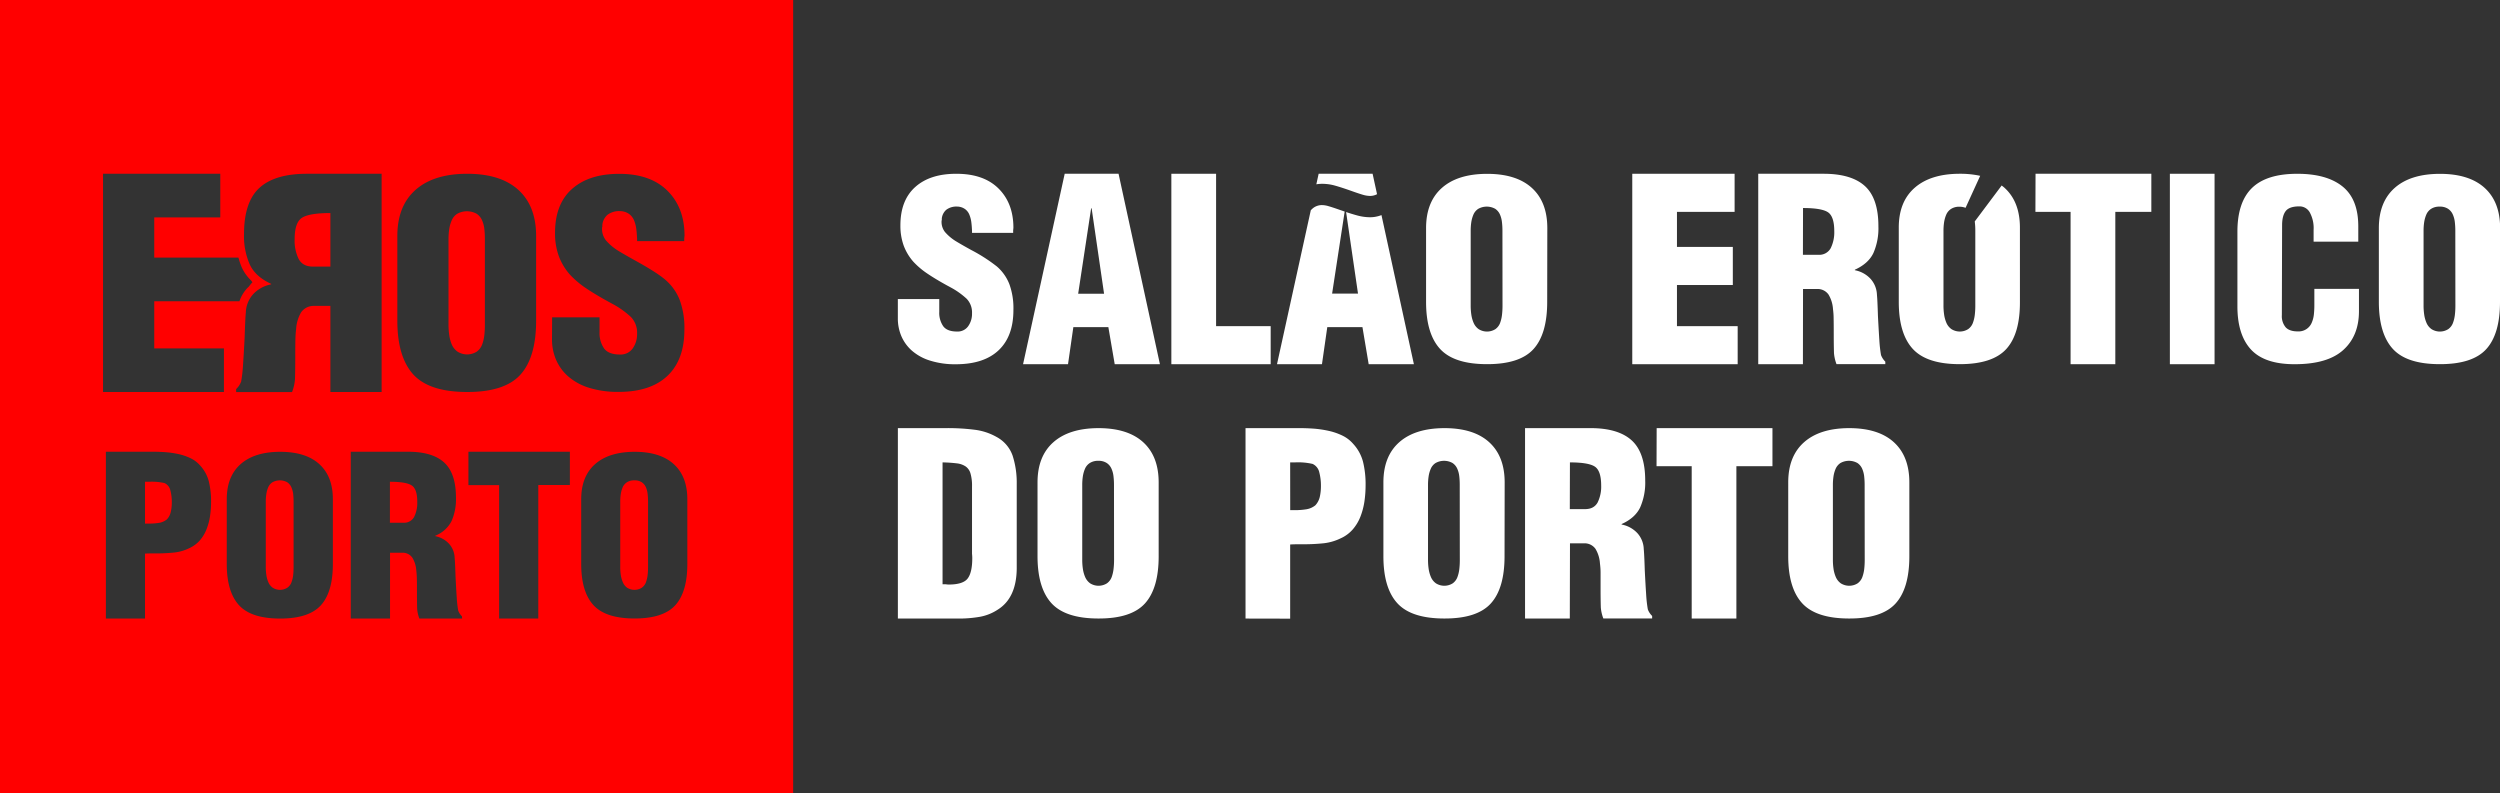
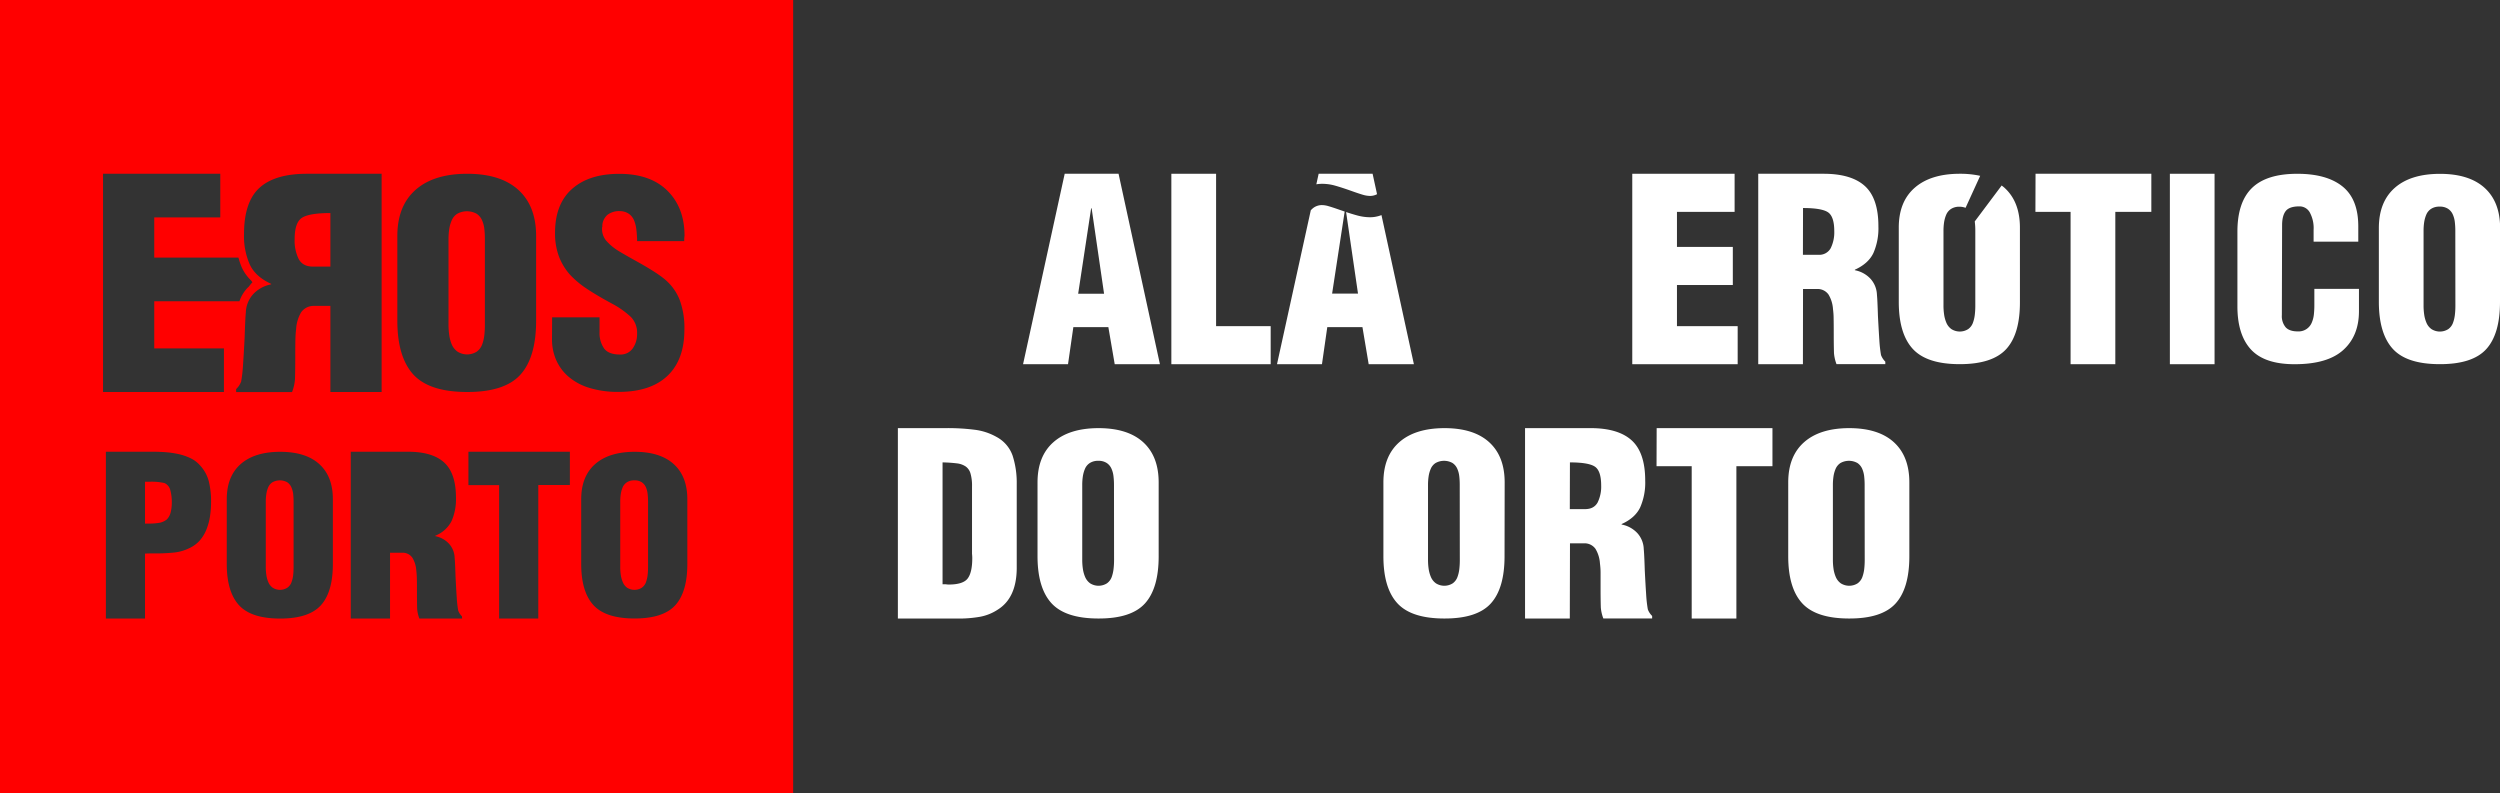
<svg xmlns="http://www.w3.org/2000/svg" id="Layer_1" data-name="Layer 1" viewBox="0 0 995.3 315.77">
  <rect x="0" y="0" width="995.3" height="315.77" fill="#333333" stroke="none" />
  <defs>
    <style>.cls-1{fill:#fff;}.cls-2{fill:red;}</style>
  </defs>
-   <path class="cls-1" d="M416.79,581.06v5.11a9.32,9.32,0,0,0,1.57,5.69q1.56,2.13,5.51,2.13a5.1,5.1,0,0,0,4.44-2.13,8.47,8.47,0,0,0,1.52-5.11,7.86,7.86,0,0,0-2.12-5.79,30.8,30.8,0,0,0-6.37-4.53c-.34-.19-.81-.45-1.42-.77q-4.74-2.61-7.93-4.78a31.28,31.28,0,0,1-5.51-4.68,20.64,20.64,0,0,1-3.85-6.41,23.09,23.09,0,0,1-1.31-8.06q0-10,5.92-15.29t16.42-5.25q10.83,0,16.74,5.88t5.91,15.63l-.1,1v1H429.83v-.87q-.1-2.12-.3-3.57a11.85,11.85,0,0,0-.76-2.8,5.15,5.15,0,0,0-1.72-2.22,5.55,5.55,0,0,0-3.08-1,6.69,6.69,0,0,0-4.35,1.25A5.33,5.33,0,0,0,417.8,549v.58a1.69,1.69,0,0,0-.1.58,6.48,6.48,0,0,0,1.36,4.2,18.72,18.72,0,0,0,4.1,3.52c1.35.83,3.47,2.06,6.37,3.66a64.67,64.67,0,0,1,10.21,6.56,17.9,17.9,0,0,1,4.95,7,28.06,28.06,0,0,1,1.62,10.32q0,10.43-5.86,16t-17,5.6a33.16,33.16,0,0,1-10.31-1.45,19.85,19.85,0,0,1-7.28-4,16.26,16.26,0,0,1-4.2-5.84,17.85,17.85,0,0,1-1.36-6.94v-7.72Z" transform="translate(-42.85 -462)" />
  <path class="cls-1" d="M450.15,607l16.58-75.83h21.44L504.64,607h-18l-2.53-14.76H470.17L468.05,607Zm27.3-62.07h-.2l-5.16,34H482.4Z" transform="translate(-42.85 -462)" />
  <path class="cls-1" d="M509.19,607V531.18H527v60.67h21.73V607Z" transform="translate(-42.85 -462)" />
-   <path class="cls-1" d="M658.82,582.22q0,12.74-5.46,18.76t-18.5,6q-13.14,0-18.7-6.08t-5.56-18.71V552.8q0-10.42,6.31-16t18-5.59q11.63,0,17.79,5.59t6.17,16ZM641,554a28.74,28.74,0,0,0-.21-3.71,10.28,10.28,0,0,0-.8-2.94,5.35,5.35,0,0,0-1.87-2.22,6.94,6.94,0,0,0-6.73,0,5.19,5.19,0,0,0-1.92,2.26,12.74,12.74,0,0,0-.86,3,23.44,23.44,0,0,0-.25,3.57v29.71a24.4,24.4,0,0,0,.25,3.57,13,13,0,0,0,.91,3.28,6,6,0,0,0,2,2.51,6.24,6.24,0,0,0,6.68,0,5.28,5.28,0,0,0,1.87-2.46,13.44,13.44,0,0,0,.75-3.18,30.26,30.26,0,0,0,.21-3.72Z" transform="translate(-42.85 -462)" />
  <path class="cls-1" d="M692.69,607V531.18h40.74v15.17H710.48V560.3h22.24v15.17H710.48v16.38h24.17V607Z" transform="translate(-42.85 -462)" />
  <path class="cls-1" d="M760.63,607H742.84V531.18h26q11.11,0,16.48,4.91t5.36,16a24.55,24.55,0,0,1-2,10.67c-1.35,2.8-3.8,5-7.38,6.62v.2a11.39,11.39,0,0,1,6.22,3.39,10,10,0,0,1,2.58,6.42c.13,1.28.27,4.11.4,8.49.21,3.91.39,7.11.56,9.61a51.71,51.71,0,0,0,.66,5.86,7.14,7.14,0,0,0,1.71,2.63v1H774a16.06,16.06,0,0,1-1-4.35c-.06-1.95-.1-4.38-.1-7.28q0-4.65-.05-6.67c0-1.35-.12-2.56-.25-3.64a12.81,12.81,0,0,0-1.77-5.76,5.3,5.3,0,0,0-4.3-2.23h-5.86Zm0-43.57h6.06a5.16,5.16,0,0,0,5-2.63,14.27,14.27,0,0,0,1.42-6.78c0-3.9-.85-6.42-2.53-7.53s-5-1.67-9.91-1.67Z" transform="translate(-42.85 -462)" />
  <path class="cls-1" d="M853.24,531.18h46.1v15.17H885V607H867.19V546.35h-14Z" transform="translate(-42.85 -462)" />
  <path class="cls-1" d="M906.72,607V531.18h17.79V607Z" transform="translate(-42.85 -462)" />
  <path class="cls-1" d="M963.94,558.2v-4.63a13.13,13.13,0,0,0-1.52-7,4.67,4.67,0,0,0-4.14-2.41c-2.63,0-4.44.61-5.41,1.83s-1.47,3.12-1.47,5.69l-.1,35.79a6.89,6.89,0,0,0,1.52,4.83q1.51,1.64,4.85,1.64a5.65,5.65,0,0,0,5.51-3.43,11.22,11.22,0,0,0,.86-3.23,33.76,33.76,0,0,0,.2-3.76V577H982v8.87q0,9.84-6.27,15.49T956.36,607q-11.94,0-17.34-5.84T933.61,584V554.24q0-11.76,5.81-17.41t18.05-5.64q11.73,0,18,5.06t6.26,15.87v6.08Z" transform="translate(-42.85 -462)" />
  <path class="cls-1" d="M1038.15,582.22q0,12.74-5.46,18.76t-18.5,6q-13.16,0-18.71-6.08t-5.56-18.71V552.8q0-10.42,6.32-16t18-5.59q11.63,0,17.79,5.59t6.17,16ZM1020.36,554a28.74,28.74,0,0,0-.21-3.71,10,10,0,0,0-.81-2.94,5.21,5.21,0,0,0-1.87-2.22,5.86,5.86,0,0,0-3.38-.87,5.94,5.94,0,0,0-3.34.87,5.06,5.06,0,0,0-1.92,2.26,12.74,12.74,0,0,0-.86,3,23.44,23.44,0,0,0-.25,3.57v29.71a24.4,24.4,0,0,0,.25,3.57,13,13,0,0,0,.91,3.28,5.89,5.89,0,0,0,2,2.51,6.22,6.22,0,0,0,6.67,0,5.22,5.22,0,0,0,1.87-2.46,13.44,13.44,0,0,0,.76-3.18,30.26,30.26,0,0,0,.21-3.72Z" transform="translate(-42.85 -462)" />
  <path class="cls-1" d="M840.9,536.78c-.36-.33-.76-.63-1.15-.93l-10.7,14.29a.44.44,0,0,1,0,.1,28.74,28.74,0,0,1,.21,3.71v29.71a30.26,30.26,0,0,1-.21,3.72,13.44,13.44,0,0,1-.76,3.18,5.22,5.22,0,0,1-1.87,2.46,6.22,6.22,0,0,1-6.67,0,5.89,5.89,0,0,1-2-2.51,13,13,0,0,1-.91-3.28,24.4,24.4,0,0,1-.25-3.57V554a23.44,23.44,0,0,1,.25-3.57,12.74,12.74,0,0,1,.86-3,5.06,5.06,0,0,1,1.92-2.26,5.94,5.94,0,0,1,3.34-.87,6.74,6.74,0,0,1,2.42.44L831.2,532a36.74,36.74,0,0,0-8.09-.82q-11.62,0-18,5.59t-6.32,16v29.42q0,12.63,5.57,18.71t18.7,6.08q13,0,18.5-6t5.46-18.76V552.8Q847.07,542.38,840.9,536.78Z" transform="translate(-42.85 -462)" />
  <path class="cls-1" d="M569.25,535.18a18.75,18.75,0,0,1,5,.69c1.69.47,3.84,1.16,6.47,2.09,1.89.68,3.4,1.19,4.55,1.53a10.6,10.6,0,0,0,2.93.51,5.79,5.79,0,0,0,2.88-.69l-1.77-8.13H567.83l-.92,4.2A13.59,13.59,0,0,1,569.25,535.18Z" transform="translate(-42.85 -462)" />
  <path class="cls-1" d="M592.84,547.63a12.45,12.45,0,0,1-4.69.86,19.86,19.86,0,0,1-5.15-.77c-1.22-.33-2.65-.77-4.24-1.3l4.74,32.48H573.19l5-32.68-2.13-.73c-1.82-.64-3.23-1.1-4.24-1.39a9.5,9.5,0,0,0-2.43-.44,5.7,5.7,0,0,0-3.89,1.28c-.26.23-.53.48-.8.77L551.25,607h17.9l2.12-14.76h14L587.75,607h18Z" transform="translate(-42.85 -462)" />
  <path class="cls-1" d="M400.31,708.26V632.44h19.31a85,85,0,0,1,11.32.66,23.52,23.52,0,0,1,8.7,2.88,13.5,13.5,0,0,1,6.37,7.48,35.14,35.14,0,0,1,1.62,11.22v33.67q-.11,11.73-7.59,16.38a19,19,0,0,1-7.08,2.83,48.39,48.39,0,0,1-8.69.7Zm17.79-13.64h1.32a9.72,9.72,0,0,0,1.11.1q5.76,0,7.58-2.43c1.22-1.62,1.82-4.31,1.82-8.09a15,15,0,0,0-.1-1.72V655.69a17.32,17.32,0,0,0-.61-5.2,5.11,5.11,0,0,0-1.92-2.78,7.77,7.77,0,0,0-3.38-1.22,54.06,54.06,0,0,0-5.82-.4Z" transform="translate(-42.85 -462)" />
  <path class="cls-1" d="M504.14,683.47q0,12.74-5.46,18.77t-18.5,6q-13.14,0-18.7-6.07t-5.57-18.72V654.05q0-10.42,6.32-16t17.95-5.6q11.63,0,17.79,5.6t6.17,16Zm-17.79-28.26a28.8,28.8,0,0,0-.21-3.72,10,10,0,0,0-.81-2.94,5.21,5.21,0,0,0-1.87-2.22,5.86,5.86,0,0,0-3.38-.87,5.94,5.94,0,0,0-3.34.87,5.08,5.08,0,0,0-1.92,2.27,12.48,12.48,0,0,0-.86,3,23.26,23.26,0,0,0-.25,3.57v29.71a24.6,24.6,0,0,0,.25,3.57,13.15,13.15,0,0,0,.91,3.28,6,6,0,0,0,2,2.51,6.27,6.27,0,0,0,6.67,0,5.41,5.41,0,0,0,1.88-2.46,14.16,14.16,0,0,0,.75-3.19,30.1,30.1,0,0,0,.21-3.71Z" transform="translate(-42.85 -462)" />
-   <path class="cls-1" d="M538.72,708.26V632.44h21.13q3,0,5.91.2a42.13,42.13,0,0,1,5.91.86,24.64,24.64,0,0,1,5.62,1.92,13.34,13.34,0,0,1,4.29,3.29,16.67,16.67,0,0,1,3.94,7.23,37.54,37.54,0,0,1,1,9.25,44.5,44.5,0,0,1-.46,6.42,27.7,27.7,0,0,1-1.57,6,17.46,17.46,0,0,1-3.08,5.16,14,14,0,0,1-4.9,3.59,20.59,20.59,0,0,1-6.62,1.92,77.23,77.23,0,0,1-8.65.4c-2,0-3.54,0-4.75.1v29.52Zm17.79-43.16h1.62a27.91,27.91,0,0,0,4.9-.36,7.61,7.61,0,0,0,3.49-1.57,7.39,7.39,0,0,0,1.77-3.38,19.37,19.37,0,0,0,.45-4.3,20.84,20.84,0,0,0-.66-5.46,4.79,4.79,0,0,0-2.67-3.34,25.74,25.74,0,0,0-7-.6h-1.92Z" transform="translate(-42.85 -462)" />
  <path class="cls-1" d="M641.84,683.47q0,12.74-5.46,18.77t-18.5,6q-13.15,0-18.71-6.07t-5.56-18.72V654.05q0-10.42,6.32-16t18-5.6q11.63,0,17.79,5.6t6.17,16ZM624,655.21a29,29,0,0,0-.2-3.72,10,10,0,0,0-.81-2.94,5.28,5.28,0,0,0-1.87-2.22,6.92,6.92,0,0,0-6.72,0,5.08,5.08,0,0,0-1.92,2.27,12,12,0,0,0-.86,3,23.26,23.26,0,0,0-.25,3.57v29.71a24.6,24.6,0,0,0,.25,3.57,13.15,13.15,0,0,0,.91,3.28,6,6,0,0,0,2,2.51,6.27,6.27,0,0,0,6.67,0,5.32,5.32,0,0,0,1.87-2.46,13.64,13.64,0,0,0,.76-3.19,30.2,30.2,0,0,0,.2-3.71Z" transform="translate(-42.85 -462)" />
  <path class="cls-1" d="M667.82,708.26H650V632.44h26q11.12,0,16.48,4.9t5.36,16a24.5,24.5,0,0,1-2,10.66q-2,4.2-7.38,6.63v.2a11.4,11.4,0,0,1,6.22,3.38,9.87,9.87,0,0,1,2.58,6.42c.14,1.29.27,4.12.41,8.5q.3,5.87.55,9.6a51.43,51.43,0,0,0,.66,5.86,7,7,0,0,0,1.72,2.63v1H681.17a15.77,15.77,0,0,1-1-4.34c-.06-2-.1-4.38-.1-7.28,0-3.1,0-5.32,0-6.67s-.12-2.57-.25-3.64a12.81,12.81,0,0,0-1.77-5.77,5.32,5.32,0,0,0-4.3-2.22h-5.86Zm0-43.57h6.07c2.36,0,4-.87,5-2.63a14.26,14.26,0,0,0,1.42-6.77c0-3.91-.85-6.42-2.53-7.53s-5-1.67-9.91-1.67Z" transform="translate(-42.85 -462)" />
  <path class="cls-1" d="M702.4,632.44h46.1v15.17H734.14v60.65H716.35V647.61h-14Z" transform="translate(-42.85 -462)" />
  <path class="cls-1" d="M803,683.47q0,12.74-5.46,18.77t-18.5,6q-13.14,0-18.7-6.07t-5.56-18.72V654.05q0-10.42,6.32-16t17.94-5.6q11.63,0,17.79,5.6t6.17,16ZM785.2,655.21a30.89,30.89,0,0,0-.2-3.72,10.62,10.62,0,0,0-.81-2.94,5.35,5.35,0,0,0-1.87-2.22,6.94,6.94,0,0,0-6.73,0,5.21,5.21,0,0,0-1.92,2.27,12.48,12.48,0,0,0-.86,3,23.26,23.26,0,0,0-.25,3.57v29.71a24.6,24.6,0,0,0,.25,3.57,13.15,13.15,0,0,0,.91,3.28,6,6,0,0,0,2,2.51,6.29,6.29,0,0,0,6.68,0,5.38,5.38,0,0,0,1.87-2.46,14.16,14.16,0,0,0,.76-3.19,32.32,32.32,0,0,0,.2-3.71Z" transform="translate(-42.85 -462)" />
  <path class="cls-2" d="M234.74,549.64a6,6,0,0,0-2.14-2.54,8,8,0,0,0-7.7,0,5.78,5.78,0,0,0-2.2,2.6,14.18,14.18,0,0,0-1,3.48,27.33,27.33,0,0,0-.29,4.09v34a28.64,28.64,0,0,0,.29,4.09,14.93,14.93,0,0,0,1,3.76A6.82,6.82,0,0,0,225,602a7.2,7.2,0,0,0,7.65,0,6.07,6.07,0,0,0,2.14-2.82,15.33,15.33,0,0,0,.87-3.65,34.87,34.87,0,0,0,.23-4.26v-34a33.33,33.33,0,0,0-.23-4.26A11.58,11.58,0,0,0,234.74,549.64Z" transform="translate(-42.85 -462)" />
-   <path class="cls-2" d="M206.76,655.26q-2.22-1.46-8.68-1.46v16.3h5.31a4.49,4.49,0,0,0,4.34-2.31,12.4,12.4,0,0,0,1.24-5.93Q209,656.73,206.76,655.26Z" transform="translate(-42.85 -462)" />
  <path class="cls-2" d="M108.37,654.33a22.41,22.41,0,0,0-6.11-.53h-1.68v16.65H102a24.63,24.63,0,0,0,4.3-.31,6.68,6.68,0,0,0,3-1.37,6.35,6.35,0,0,0,1.55-3,16.43,16.43,0,0,0,.4-3.76,18.56,18.56,0,0,0-.57-4.79A4.23,4.23,0,0,0,108.37,654.33Z" transform="translate(-42.85 -462)" />
  <path class="cls-2" d="M158.85,656a4.68,4.68,0,0,0-1.64-2,6.09,6.09,0,0,0-5.89,0,4.44,4.44,0,0,0-1.68,2,10.24,10.24,0,0,0-.75,2.66,20.26,20.26,0,0,0-.23,3.13v26a21.21,21.21,0,0,0,.23,3.12,11.27,11.27,0,0,0,.79,2.87,5.17,5.17,0,0,0,1.73,2.2,5.44,5.44,0,0,0,5.84,0,4.57,4.57,0,0,0,1.64-2.15,12,12,0,0,0,.67-2.79,29.45,29.45,0,0,0,.17-3.25v-26a28.08,28.08,0,0,0-.17-3.26A9.29,9.29,0,0,0,158.85,656Z" transform="translate(-42.85 -462)" />
  <path class="cls-2" d="M167.44,568.14h6.95V546.82q-8.44,0-11.35,1.91t-2.89,8.63a16.35,16.35,0,0,0,1.62,7.77C162.85,567.13,164.74,568.14,167.44,568.14Z" transform="translate(-42.85 -462)" />
  <path class="cls-2" d="M42.85,462V777.77H358.62V462ZM262.66,588.33h18.88v5.86a10.71,10.71,0,0,0,1.8,6.52c1.19,1.62,3.3,2.43,6.31,2.43a5.88,5.88,0,0,0,5.1-2.43,9.79,9.79,0,0,0,1.74-5.86,9,9,0,0,0-2.44-6.63,35.09,35.09,0,0,0-7.29-5.2l-1.63-.88q-5.44-3-9.09-5.47a36.62,36.62,0,0,1-6.31-5.36,23.64,23.64,0,0,1-4.41-7.35,26.39,26.39,0,0,1-1.5-9.23q0-11.51,6.78-17.52t18.82-6q12.39,0,19.17,6.75t6.78,17.9l-.12,1.11V558H296.49v-1c-.08-1.62-.2-3-.35-4.09a13.74,13.74,0,0,0-.87-3.21,6,6,0,0,0-2-2.54,6.32,6.32,0,0,0-3.53-1.1,7.64,7.64,0,0,0-5,1.43,6.09,6.09,0,0,0-2.09,4.09v.67a1.92,1.92,0,0,0-.12.66,7.42,7.42,0,0,0,1.57,4.81,21.32,21.32,0,0,0,4.69,4q2.32,1.44,7.3,4.2,8.57,4.75,11.7,7.52a20.3,20.3,0,0,1,5.67,8,32.09,32.09,0,0,1,1.86,11.82q0,11.94-6.72,18.35t-19.46,6.41a38.43,38.43,0,0,1-11.82-1.65,22.83,22.83,0,0,1-8.34-4.59,18.65,18.65,0,0,1-4.81-6.69,20.54,20.54,0,0,1-1.56-8ZM146.13,536.8q6.13-5.61,18.88-5.62h29.77v86.88H174.39V583.78h-6.71a6.06,6.06,0,0,0-4.93,2.54,14.63,14.63,0,0,0-2,6.61,40.94,40.94,0,0,0-.29,4.17q-.06,2.31-.06,7.64,0,5-.12,8.34a17.67,17.67,0,0,1-1.16,5H136.86V616.9a8,8,0,0,0,2-3,58.31,58.31,0,0,0,.75-6.72q.3-4.27.64-11c.16-5,.31-8.26.47-9.73a11.39,11.39,0,0,1,2.95-7.36,13.08,13.08,0,0,1,7.12-3.88V575q-6.13-2.78-8.45-7.59A28,28,0,0,1,140,555.16Q140,542.42,146.13,536.8ZM126.48,667.39a24.4,24.4,0,0,1-1.37,5.23,15.29,15.29,0,0,1-2.7,4.52,12.44,12.44,0,0,1-4.3,3.14,17.68,17.68,0,0,1-5.8,1.68,66.44,66.44,0,0,1-7.57.36c-1.72,0-3.1,0-4.16.09v25.85H85V641.84H103.5c1.77,0,3.5.06,5.18.18a37.39,37.39,0,0,1,5.18.75,21.78,21.78,0,0,1,4.92,1.69,11.67,11.67,0,0,1,3.76,2.88,14.73,14.73,0,0,1,3.45,6.33,33.17,33.17,0,0,1,.89,8.1A37.84,37.84,0,0,1,126.48,667.39ZM132,618.06H83.87V531.18h46.68v17.38H104.26v16h33.53a24.32,24.32,0,0,0,1.5,4.29,17,17,0,0,0,3.58,4.86c.16.22.31.45.48.66a1.54,1.54,0,0,0-.17.19,18.14,18.14,0,0,0-1.25,1.53c-.25.24-.51.48-.75.74a14.18,14.18,0,0,0-3,5.1H104.26v18.77H132Zm43.37,68.49q0,11.15-4.78,16.43t-16.21,5.28q-11.52,0-16.38-5.32t-4.87-16.39V660.77q0-9.12,5.53-14t15.72-4.9q10.18,0,15.59,4.9t5.4,14Zm51.45,21.71h-17a13.88,13.88,0,0,1-.89-3.8q-.07-2.57-.08-6.38c0-2.71,0-4.66-.05-5.84a31.77,31.77,0,0,0-.22-3.19,11.2,11.2,0,0,0-1.55-5,4.64,4.64,0,0,0-3.76-2h-5.14v26.21H182.49V641.84h22.76q9.75,0,14.44,4.3t4.69,14a21.52,21.52,0,0,1-1.77,9.34,12.48,12.48,0,0,1-6.46,5.8v.18a10,10,0,0,1,5.44,3,8.7,8.7,0,0,1,2.26,5.63q.18,1.68.36,7.44c.17,3.42.33,6.23.48,8.41a44.72,44.72,0,0,0,.58,5.14,6.2,6.2,0,0,0,1.5,2.3ZM207.41,611.1q-6.37-7-6.37-21.44V555.94q0-11.93,7.24-18.34t20.56-6.42q13.32,0,20.38,6.42t7.07,18.34v33.72q0,14.58-6.25,21.5t-21.2,6.9Q213.78,618.06,207.41,611.1Zm62.32,44H257.15v53.14H241.56V655.13H229.34V641.85h40.39Zm46.76,31.42q0,11.15-4.79,16.43t-16.2,5.28q-11.52,0-16.39-5.32t-4.87-16.39V660.77q0-9.12,5.54-14t15.72-4.9q10.17,0,15.58,4.9t5.41,14Z" transform="translate(-42.85 -462)" />
  <path class="cls-2" d="M300,656a4.61,4.61,0,0,0-1.64-2,5.17,5.17,0,0,0-3-.76,5.23,5.23,0,0,0-2.92.76,4.52,4.52,0,0,0-1.69,2,11.08,11.08,0,0,0-.75,2.66,20.32,20.32,0,0,0-.22,3.13v26a21.22,21.22,0,0,0,.22,3.12,11.28,11.28,0,0,0,.8,2.87,5.14,5.14,0,0,0,1.72,2.2,5.46,5.46,0,0,0,5.85,0,4.63,4.63,0,0,0,1.64-2.15,12.49,12.49,0,0,0,.66-2.79,27.08,27.08,0,0,0,.18-3.25v-26a25.85,25.85,0,0,0-.18-3.26A9,9,0,0,0,300,656Z" transform="translate(-42.85 -462)" />
</svg>